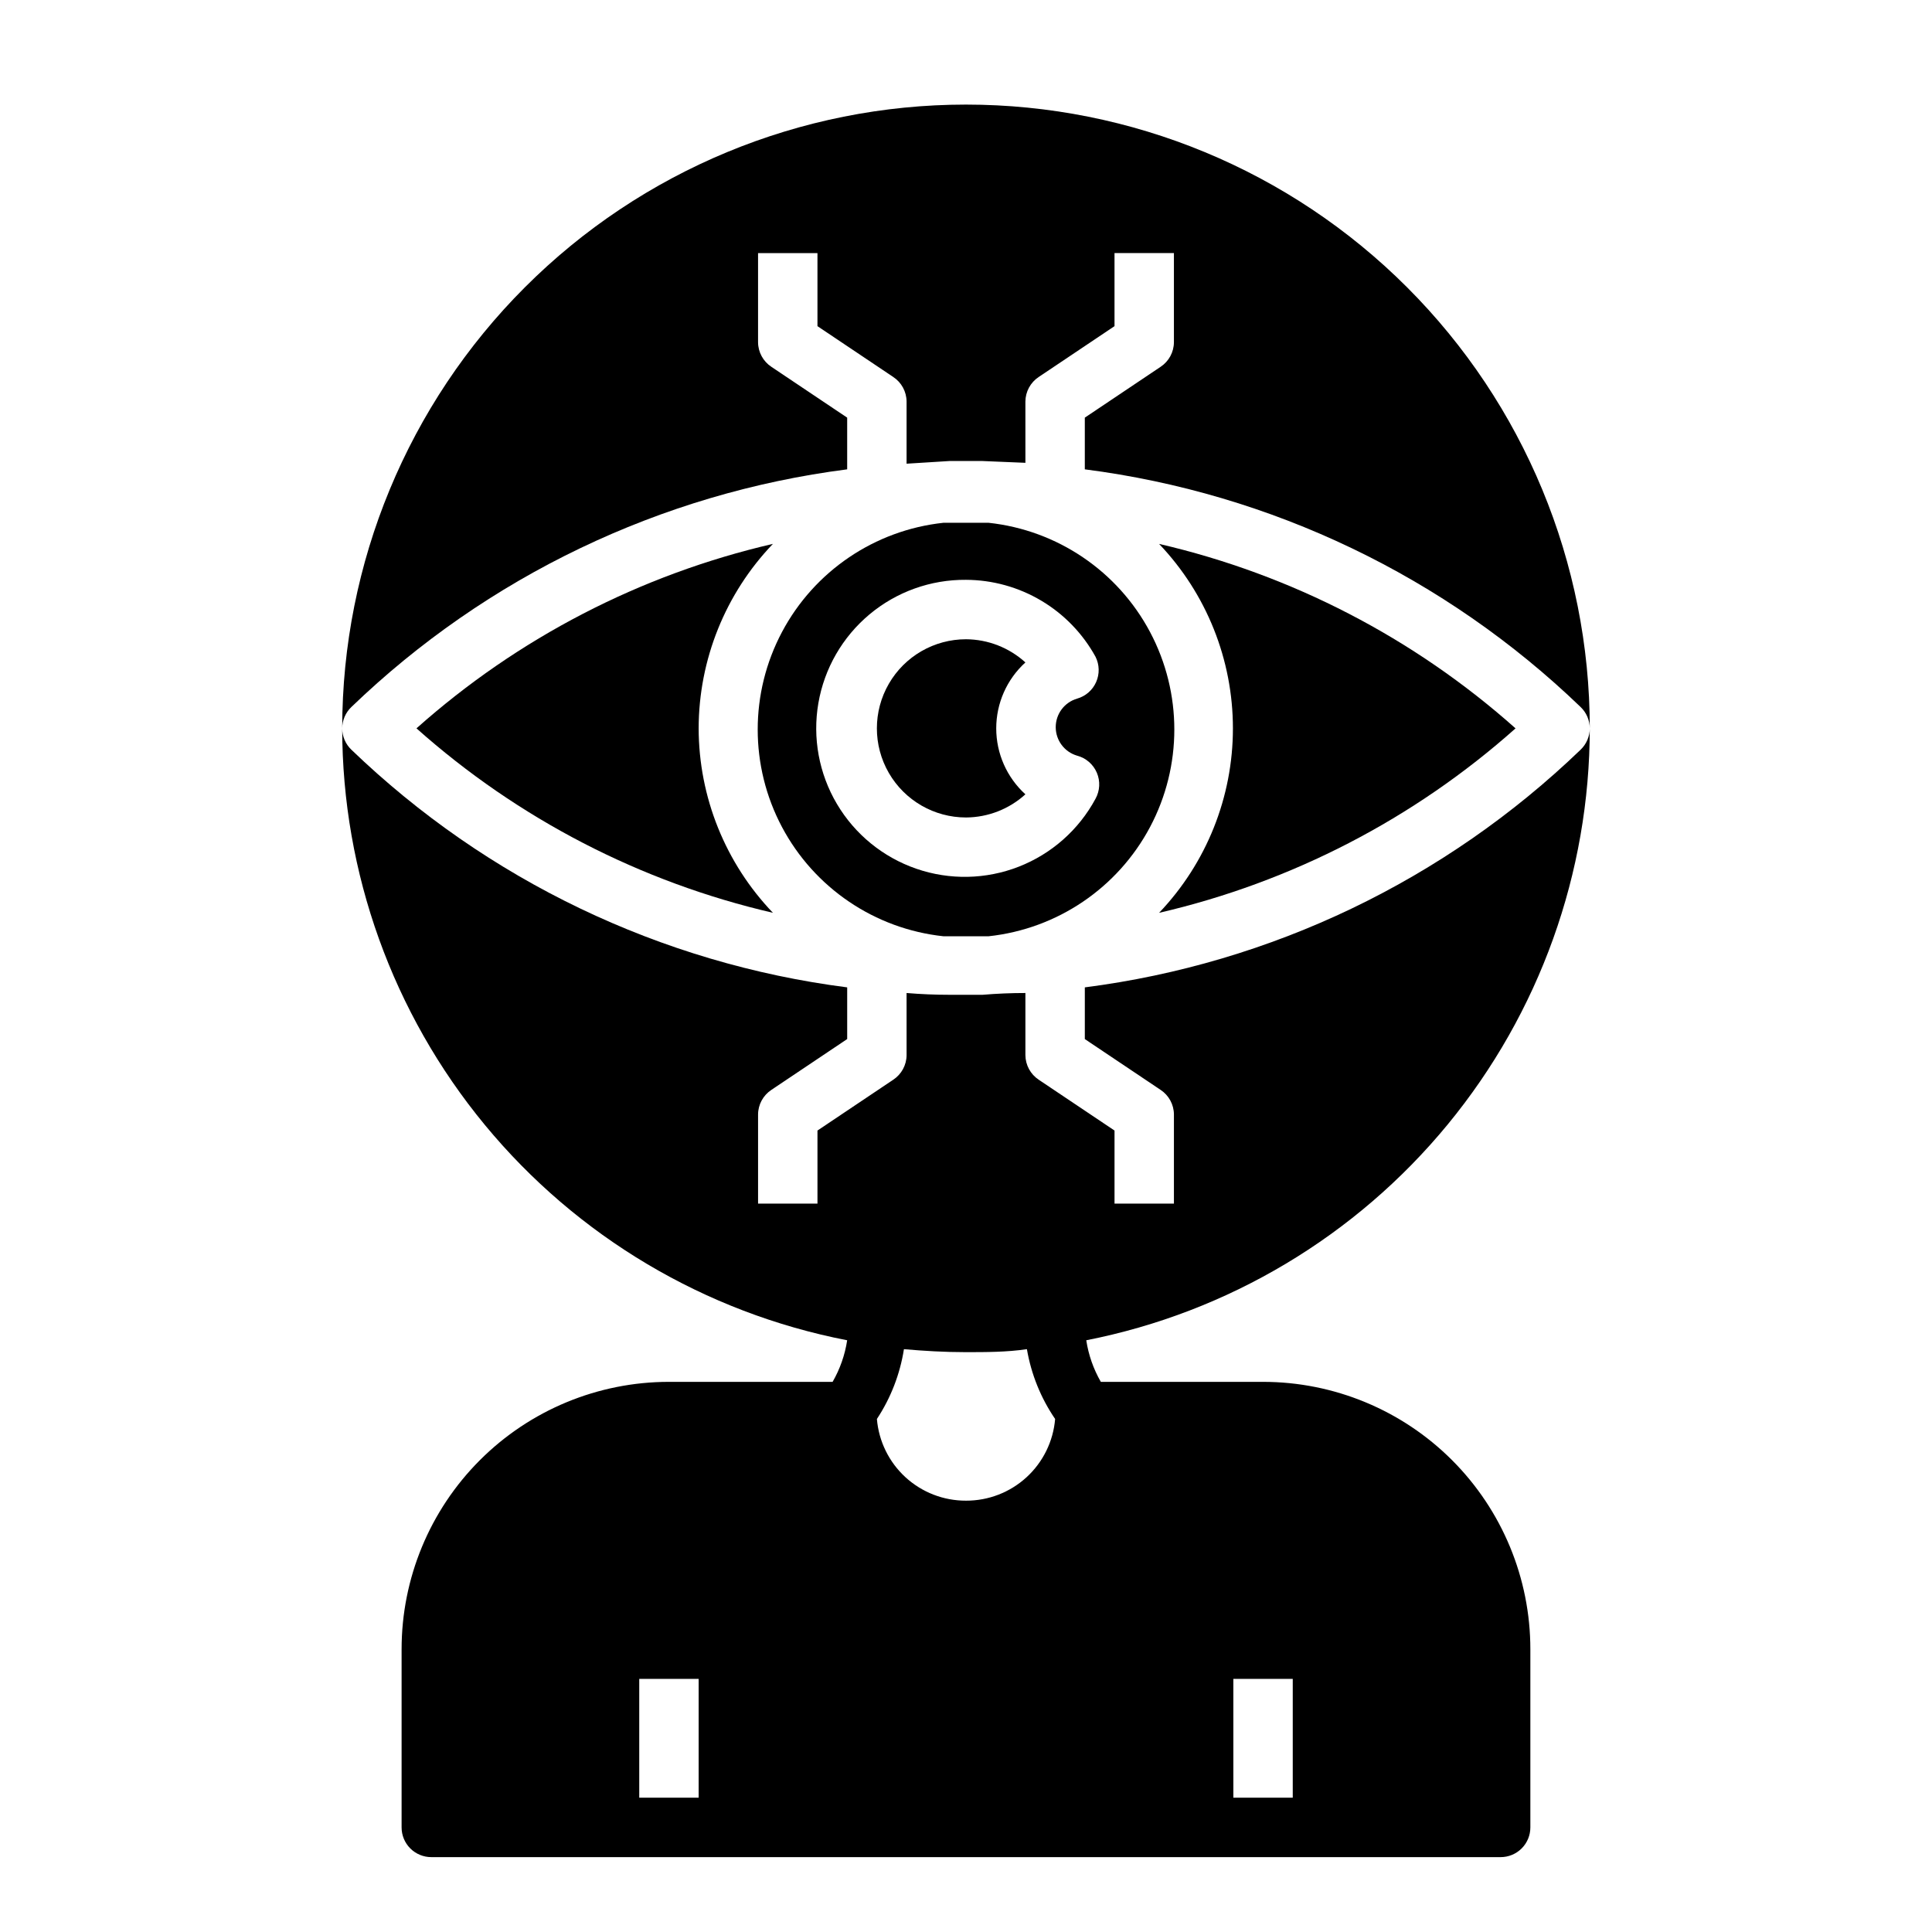
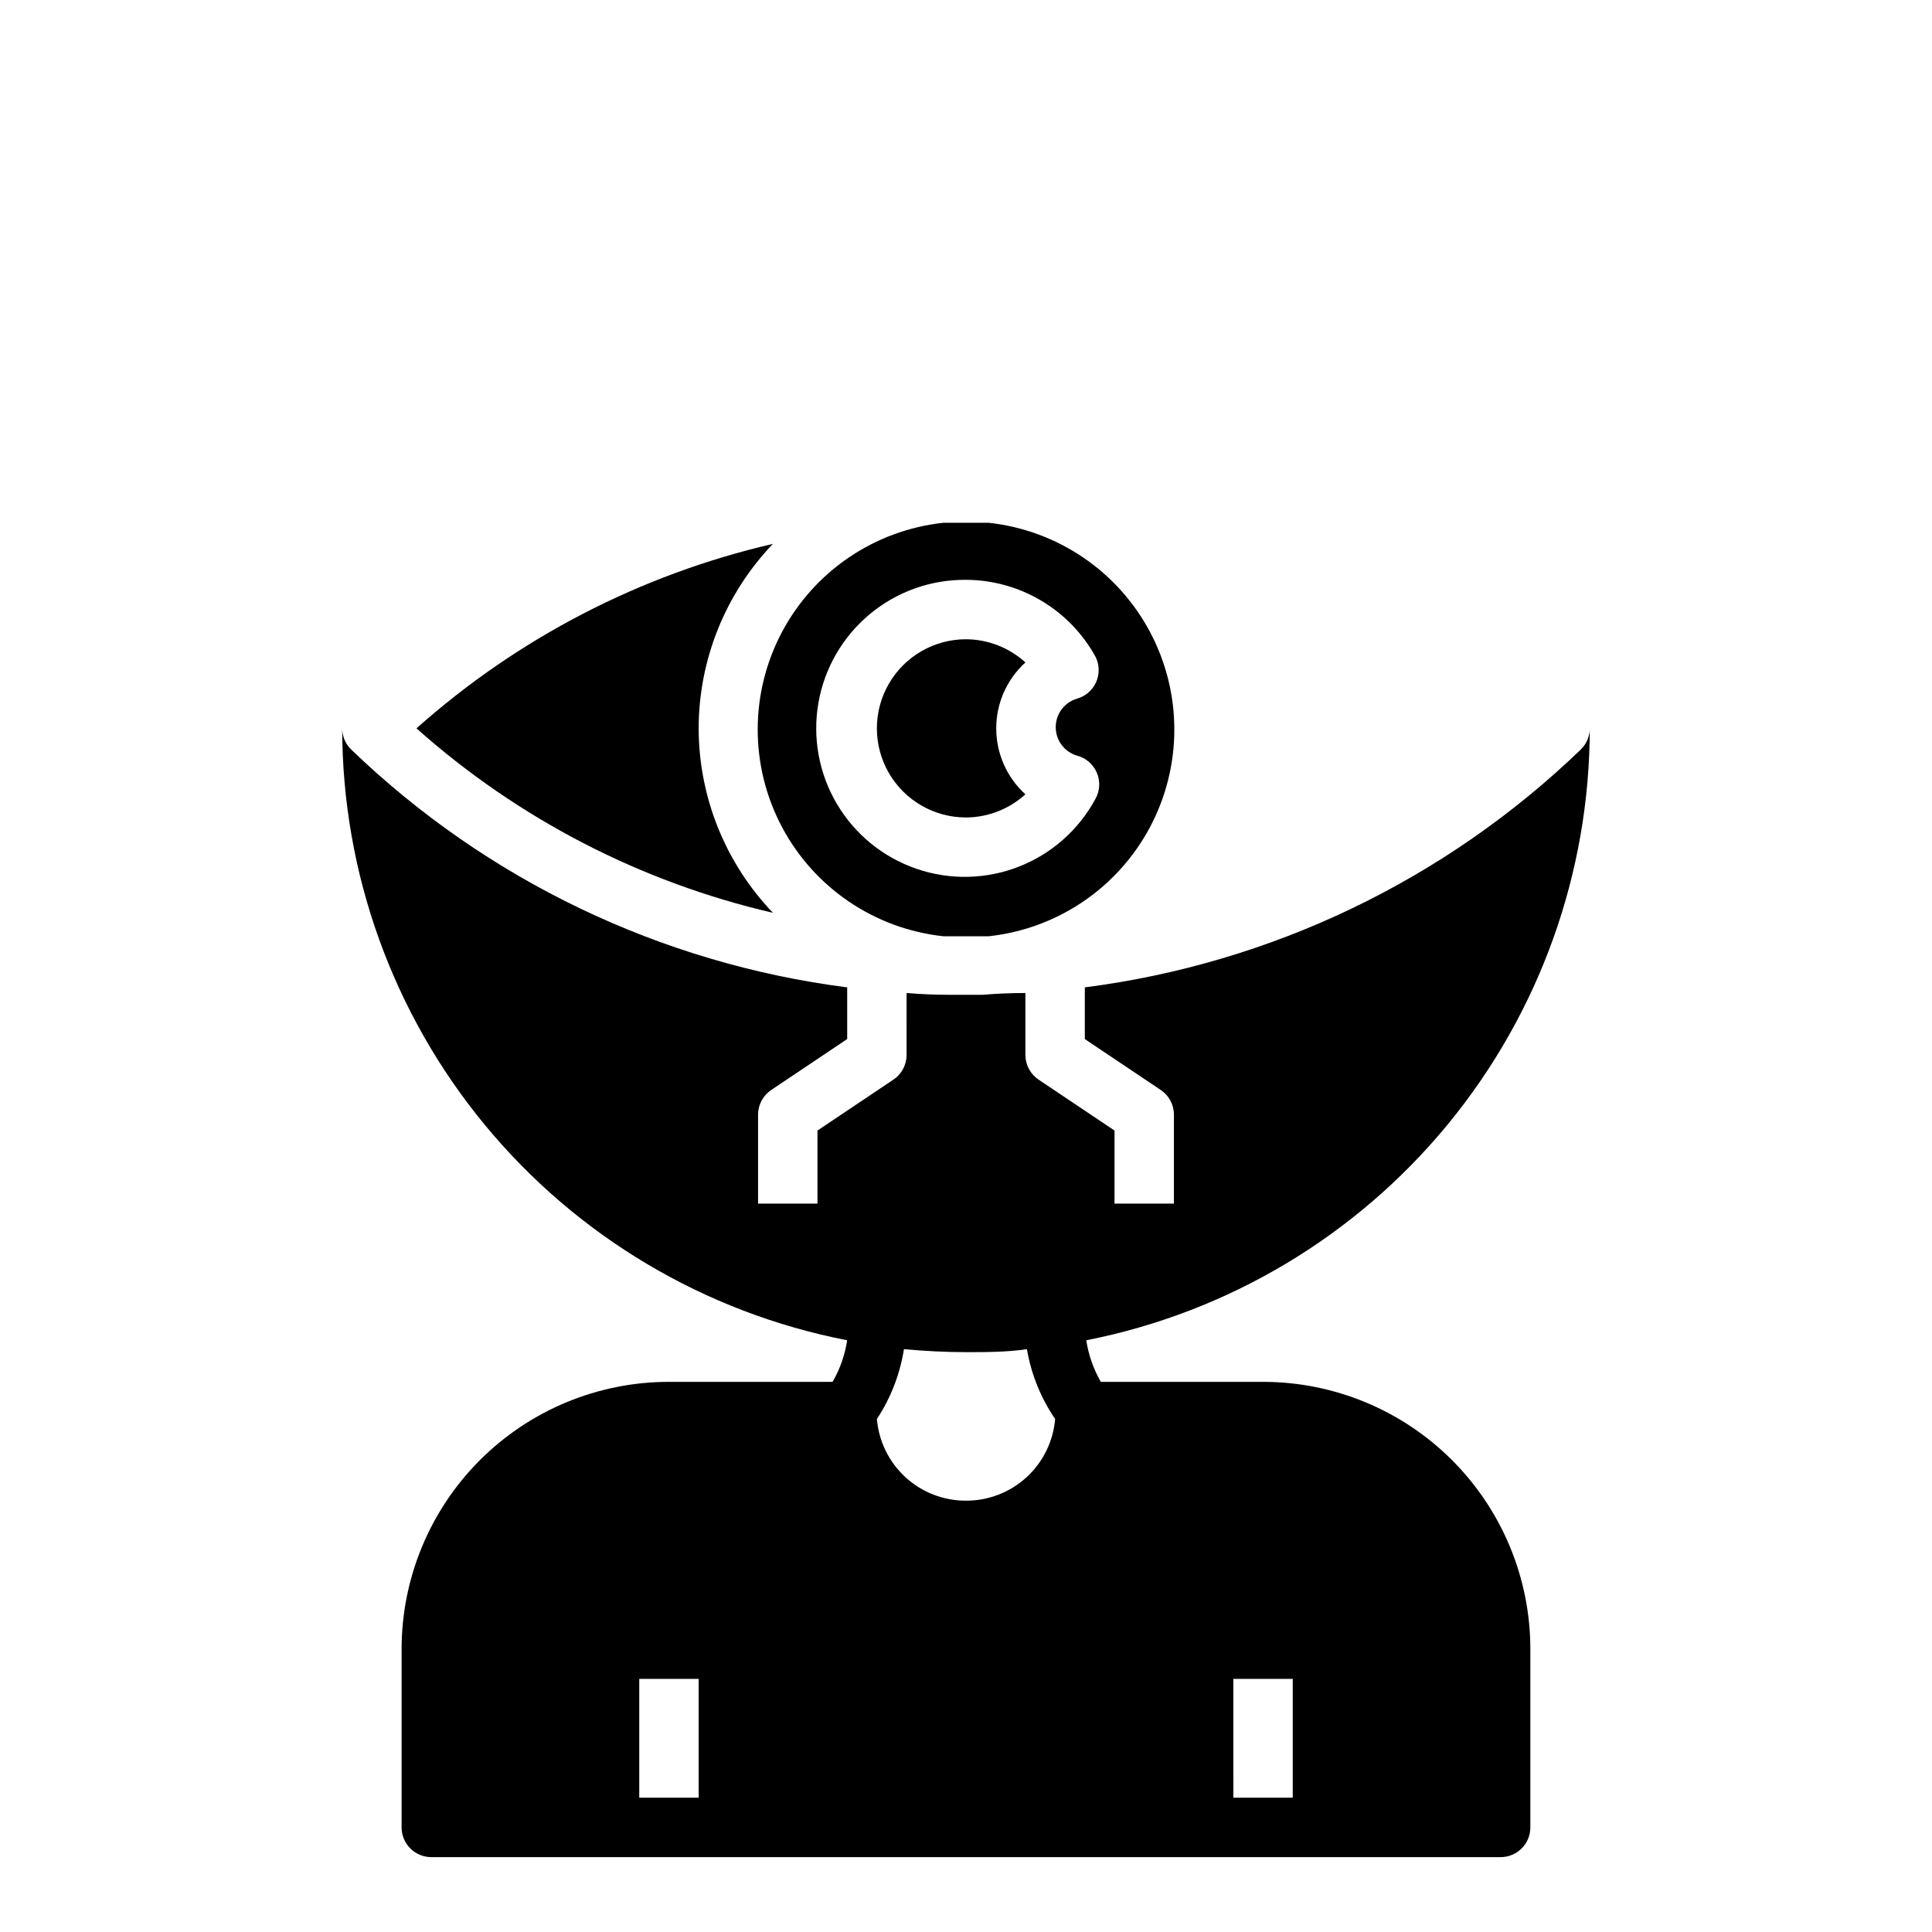
<svg xmlns="http://www.w3.org/2000/svg" fill="#000000" width="800px" height="800px" version="1.1" viewBox="144 144 512 512">
  <g>
    <path d="m400 360.64c5.824-0.031 11.43-2.219 15.742-6.137-4.926-4.477-7.731-10.824-7.731-17.477 0-6.656 2.805-13 7.731-17.477-4.312-3.918-9.918-6.106-15.742-6.141-8.438 0-16.234 4.5-20.453 11.809-4.219 7.305-4.219 16.309 0 23.617 4.219 7.305 12.016 11.805 20.453 11.805z" />
-     <path d="m451.17 385.91c35.086-8.117 67.57-24.93 94.465-48.883-26.895-23.957-59.379-40.766-94.465-48.887 12.559 13.176 19.566 30.684 19.566 48.887 0 18.203-7.008 35.707-19.566 48.883z" />
    <path d="m565.31 337.02c-0.008 2.141-0.891 4.188-2.441 5.668-35.898 34.551-81.965 56.633-131.38 62.977v13.699l20.074 13.461-0.004-0.004c2.199 1.449 3.531 3.902 3.543 6.535v23.617h-15.742v-19.367l-20.074-13.461c-2.199-1.449-3.527-3.902-3.543-6.535v-16.453c-3.777 0-7.559 0.156-11.336 0.473h-4.41-4.41c-3.777 0-7.559-0.156-11.336-0.473l0.004 16.453c-0.012 2.633-1.344 5.086-3.543 6.535l-20.074 13.461v19.367h-15.742v-23.617c0.012-2.633 1.344-5.086 3.543-6.535l20.074-13.461v-13.695c-49.422-6.344-95.488-28.426-131.39-62.977-1.551-1.48-2.43-3.527-2.438-5.668 0.027 38.355 13.395 75.512 37.809 105.1 24.414 29.586 58.359 49.758 96.016 57.066-0.59 3.879-1.898 7.617-3.859 11.02h-43.375c-18.789 0-36.809 7.465-50.098 20.75-13.285 13.289-20.75 31.309-20.75 50.098v47.234c0 2.086 0.828 4.09 2.305 5.566 1.477 1.473 3.481 2.305 5.566 2.305h283.39c2.086 0 4.09-0.832 5.566-2.305 1.477-1.477 2.305-3.481 2.305-5.566v-47.234c0-18.789-7.465-36.809-20.75-50.098-13.285-13.285-31.309-20.75-50.098-20.75h-42.98c-1.961-3.402-3.269-7.141-3.859-11.02 37.586-7.387 71.438-27.598 95.773-57.176 24.336-29.574 37.648-66.688 37.66-104.99zm-236.16 283.39h-15.742v-31.488h15.742zm141.7-31.488h15.742v31.488h-15.738zm-70.848-47.23h0.004c-5.938 0.02-11.664-2.195-16.043-6.207-4.375-4.012-7.078-9.523-7.574-15.441 3.684-5.582 6.125-11.891 7.164-18.5 5.352 0.473 10.785 0.789 16.297 0.789s10.941 0 16.297-0.789h-0.004c1.133 6.633 3.684 12.945 7.477 18.5-0.492 5.918-3.199 11.43-7.574 15.441s-10.105 6.227-16.039 6.207z" />
-     <path d="m368.51 268.38v-13.699l-20.074-13.461c-2.199-1.449-3.531-3.898-3.543-6.531v-23.617h15.742v19.363l20.074 13.461c2.199 1.449 3.531 3.902 3.543 6.535v16.453l11.336-0.707h4.41 4.41l11.336 0.473-0.004-16.219c0.016-2.633 1.344-5.086 3.543-6.535l20.074-13.461v-19.363h15.742v23.617c-0.012 2.633-1.344 5.082-3.543 6.531l-20.07 13.461v13.699c49.418 6.344 95.484 28.422 131.38 62.977 1.551 1.477 2.434 3.523 2.441 5.668 0-43.844-17.418-85.895-48.422-116.89-31-31.004-73.047-48.418-116.89-48.418s-85.895 17.414-116.89 48.418c-31.004 31-48.418 73.051-48.418 116.89 0.008-2.144 0.887-4.191 2.438-5.668 35.898-34.555 81.965-56.633 131.39-62.977z" />
    <path d="m394.02 392.12h11.965c18.188-1.949 34.219-12.801 42.793-28.953 8.574-16.156 8.574-35.512 0-51.668-8.574-16.156-24.605-27.004-42.793-28.957h-11.965c-18.184 1.953-34.215 12.801-42.789 28.957-8.574 16.156-8.574 35.512 0 51.668 8.574 16.152 24.605 27.004 42.789 28.953zm5.984-94.461c7.019 0.027 13.902 1.934 19.938 5.519 6.035 3.582 11 8.719 14.383 14.867 1.051 2.098 1.113 4.551 0.168 6.695-0.941 2.148-2.793 3.762-5.047 4.402-3.359 0.98-5.668 4.059-5.668 7.559s2.309 6.578 5.668 7.559c2.344 0.617 4.273 2.285 5.227 4.516s0.824 4.773-0.348 6.898c-4.426 8.223-11.637 14.605-20.336 18.004-8.699 3.398-18.324 3.594-27.152 0.547-8.828-3.043-16.289-9.129-21.043-17.168-4.758-8.039-6.5-17.508-4.918-26.711 1.586-9.207 6.391-17.547 13.559-23.535 7.164-5.988 16.23-9.234 25.57-9.152z" />
    <path d="m329.15 337.02c0.031-18.219 7.082-35.727 19.684-48.887-35.09 8.121-67.574 24.93-94.465 48.887 26.891 23.953 59.375 40.766 94.465 48.883-12.602-13.156-19.652-30.664-19.684-48.883z" />
  </g>
</svg>